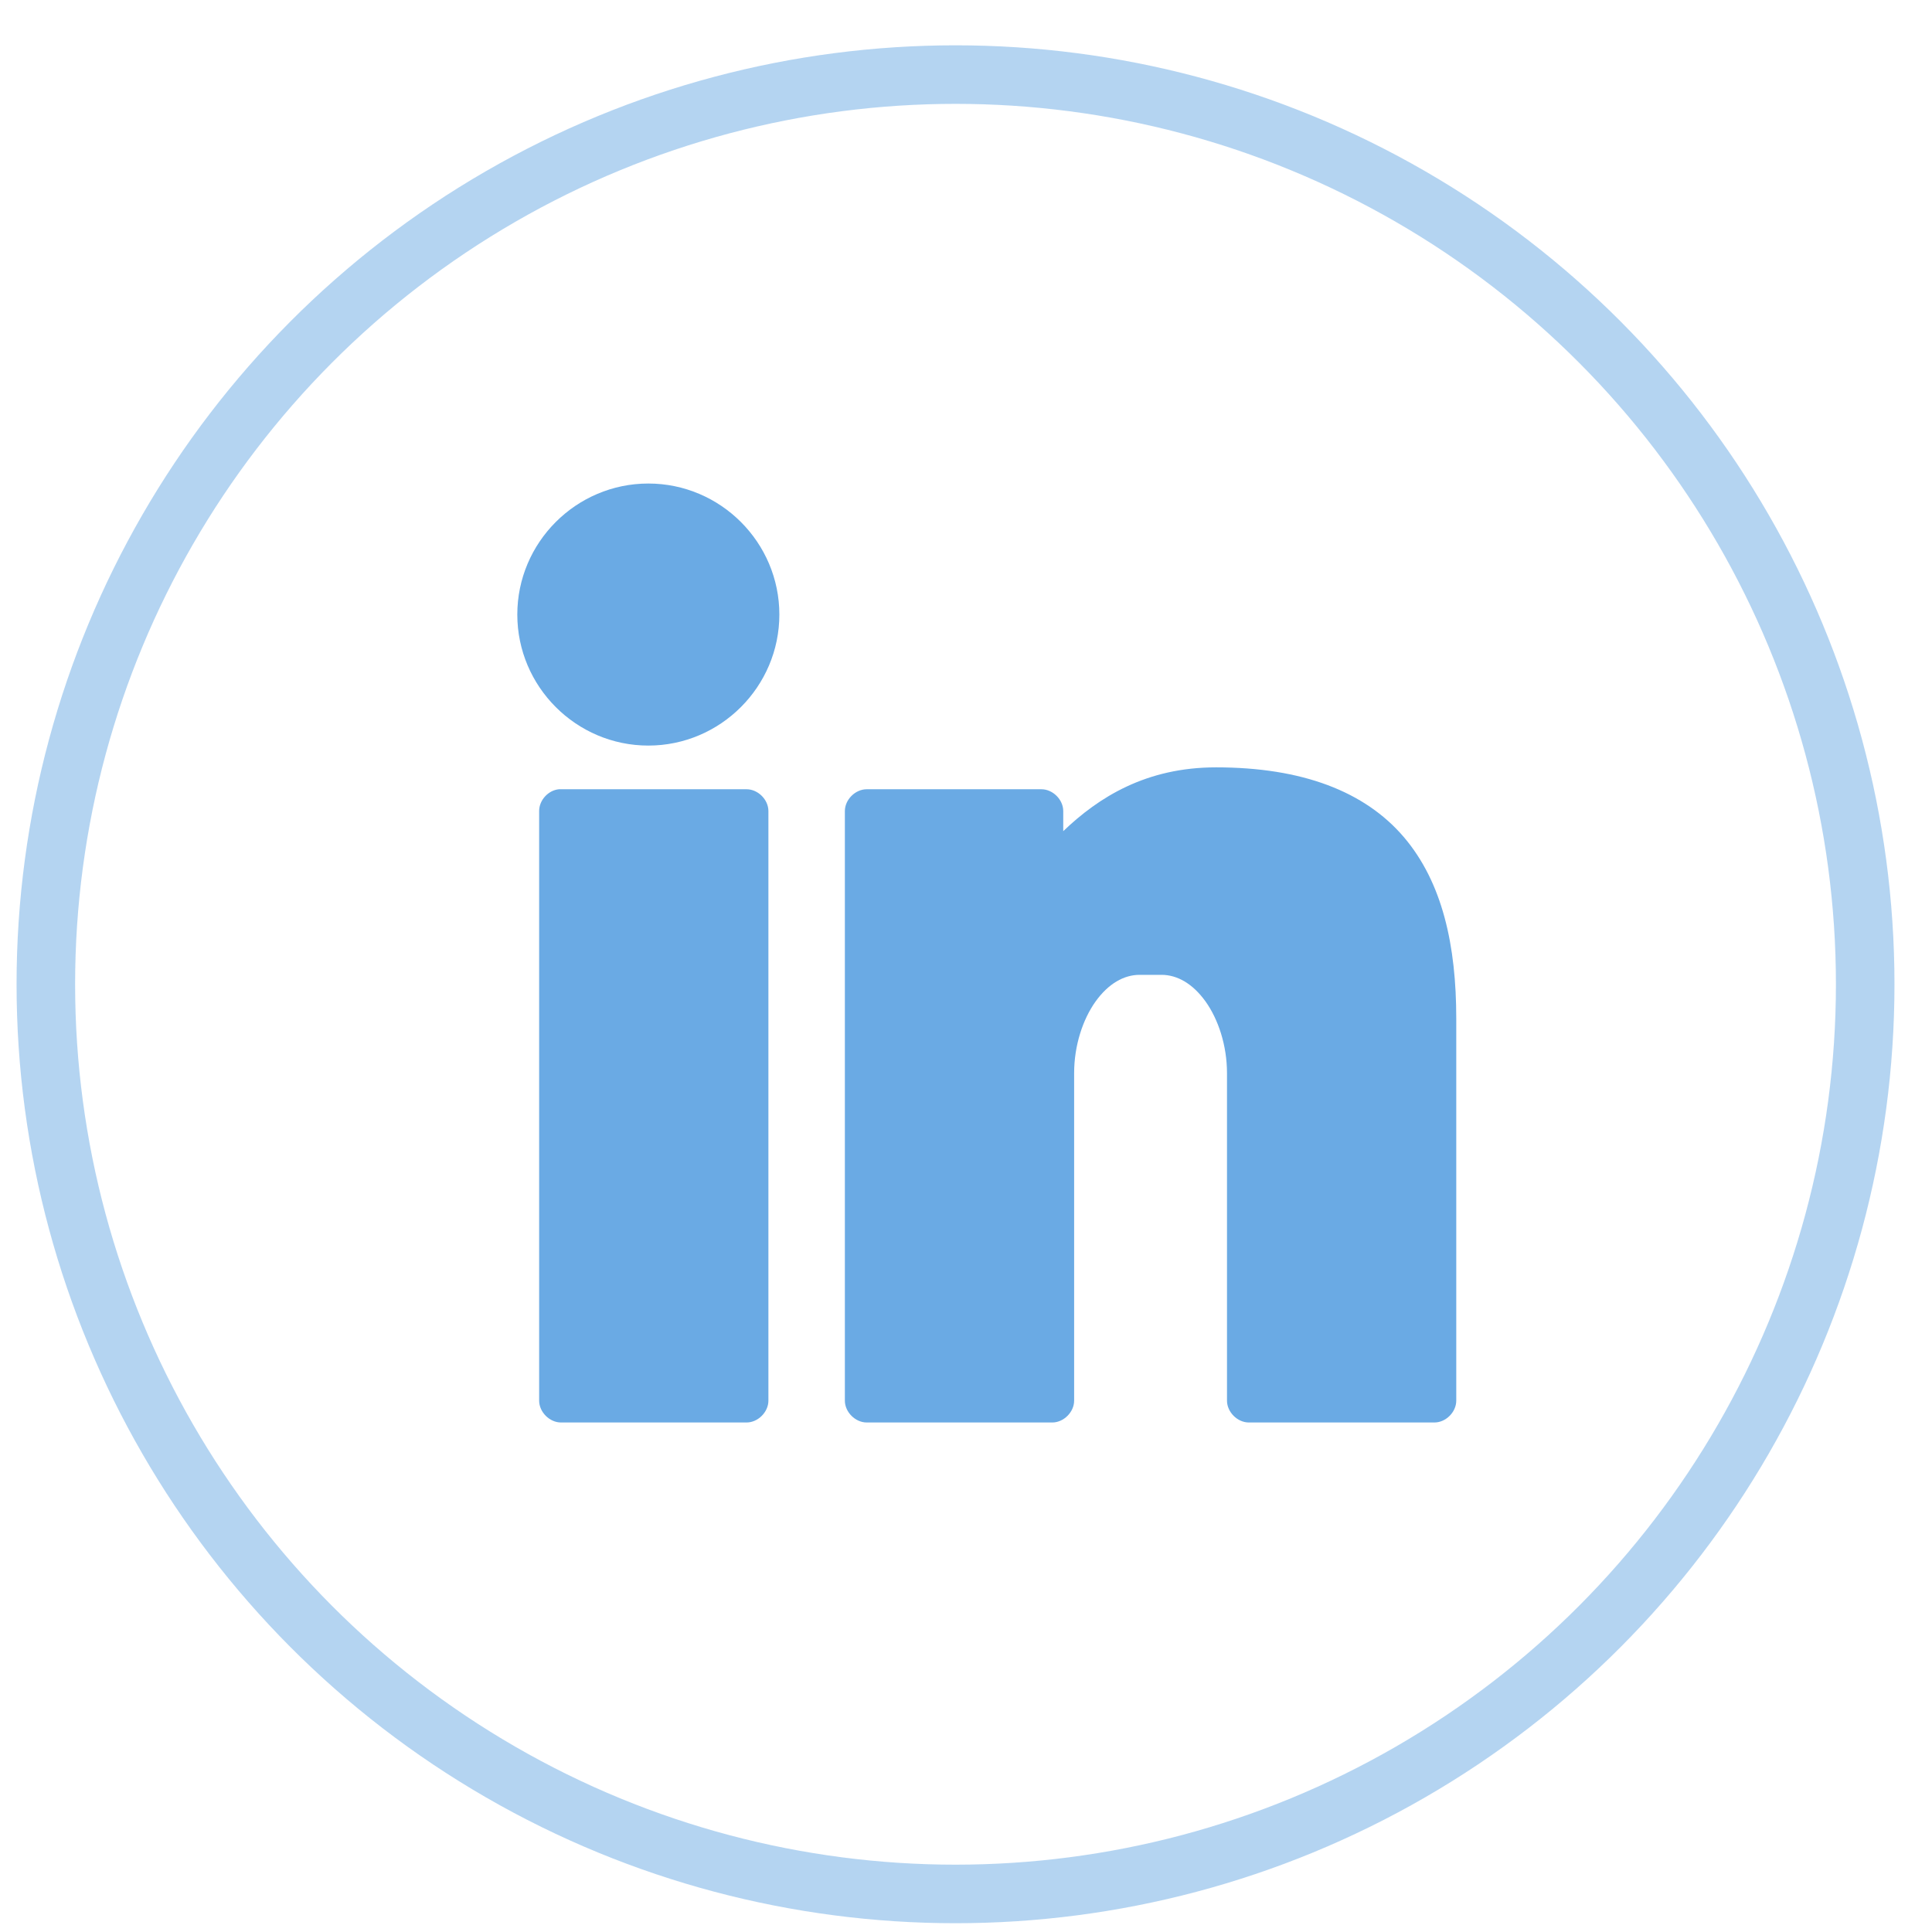
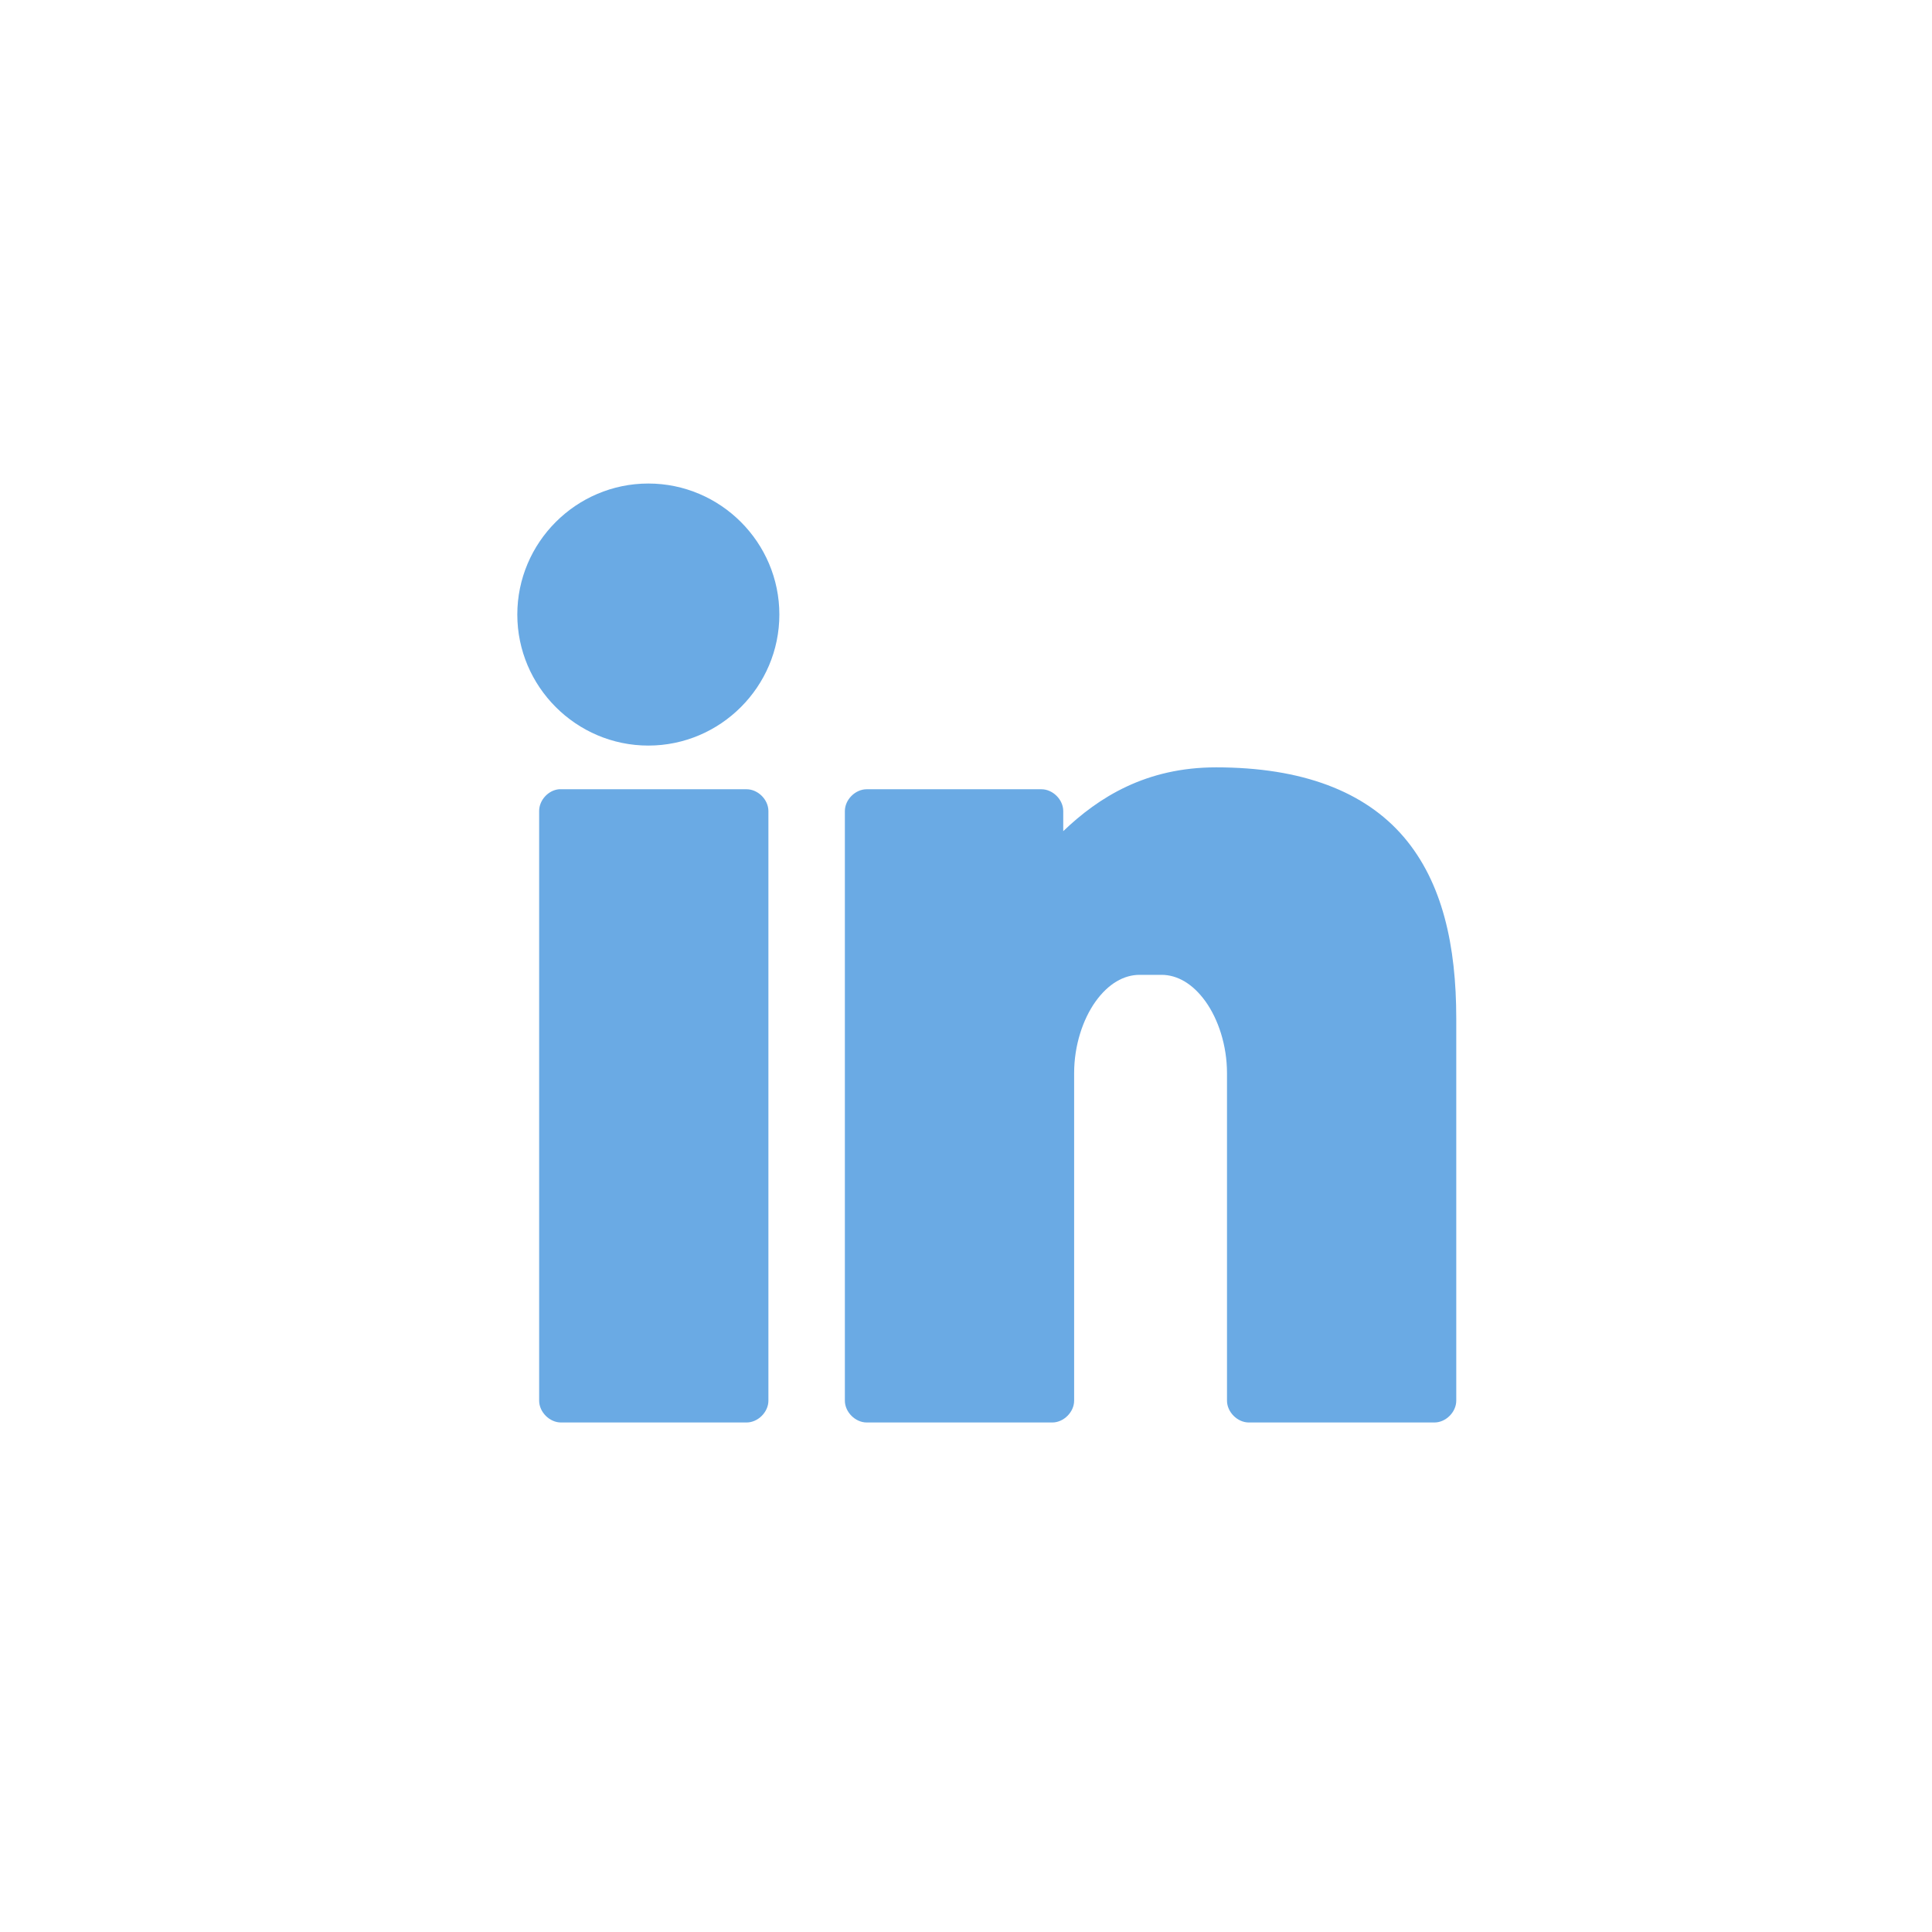
<svg xmlns="http://www.w3.org/2000/svg" width="33" height="33" viewBox="0 0 33 33" fill="none">
  <path d="M11.074 8.259C9.842 8.259 8.836 9.265 8.836 10.497C8.836 11.728 9.842 12.735 11.074 12.735C12.306 12.735 13.312 11.728 13.312 10.497C13.312 9.265 12.306 8.259 11.074 8.259ZM20.771 13.107C19.579 13.107 18.768 13.615 18.161 14.197V13.854C18.161 13.658 17.983 13.481 17.788 13.481H14.804C14.609 13.481 14.431 13.658 14.431 13.854V23.924C14.431 24.119 14.609 24.297 14.804 24.297H17.974C18.169 24.297 18.347 24.119 18.347 23.924V18.329C18.347 17.857 18.496 17.41 18.714 17.105C18.933 16.801 19.197 16.651 19.466 16.651H19.839C20.108 16.651 20.372 16.801 20.591 17.105C20.809 17.41 20.958 17.857 20.958 18.329V23.924C20.958 24.119 21.136 24.297 21.331 24.297H24.501C24.697 24.297 24.874 24.119 24.874 23.924L24.874 17.397C24.874 16.154 24.641 15.074 23.977 14.296C23.312 13.519 22.244 13.107 20.771 13.107ZM9.547 13.481C9.364 13.498 9.208 13.669 9.209 13.854V23.924C9.209 24.119 9.387 24.297 9.582 24.297H12.752C12.947 24.297 13.125 24.119 13.125 23.924V13.854C13.125 13.658 12.947 13.481 12.752 13.481H9.547Z" fill="#6AAAE4" />
-   <circle opacity="0.5" cx="16.321" cy="16.812" r="15.538" stroke="#6AAAE4" />
</svg>